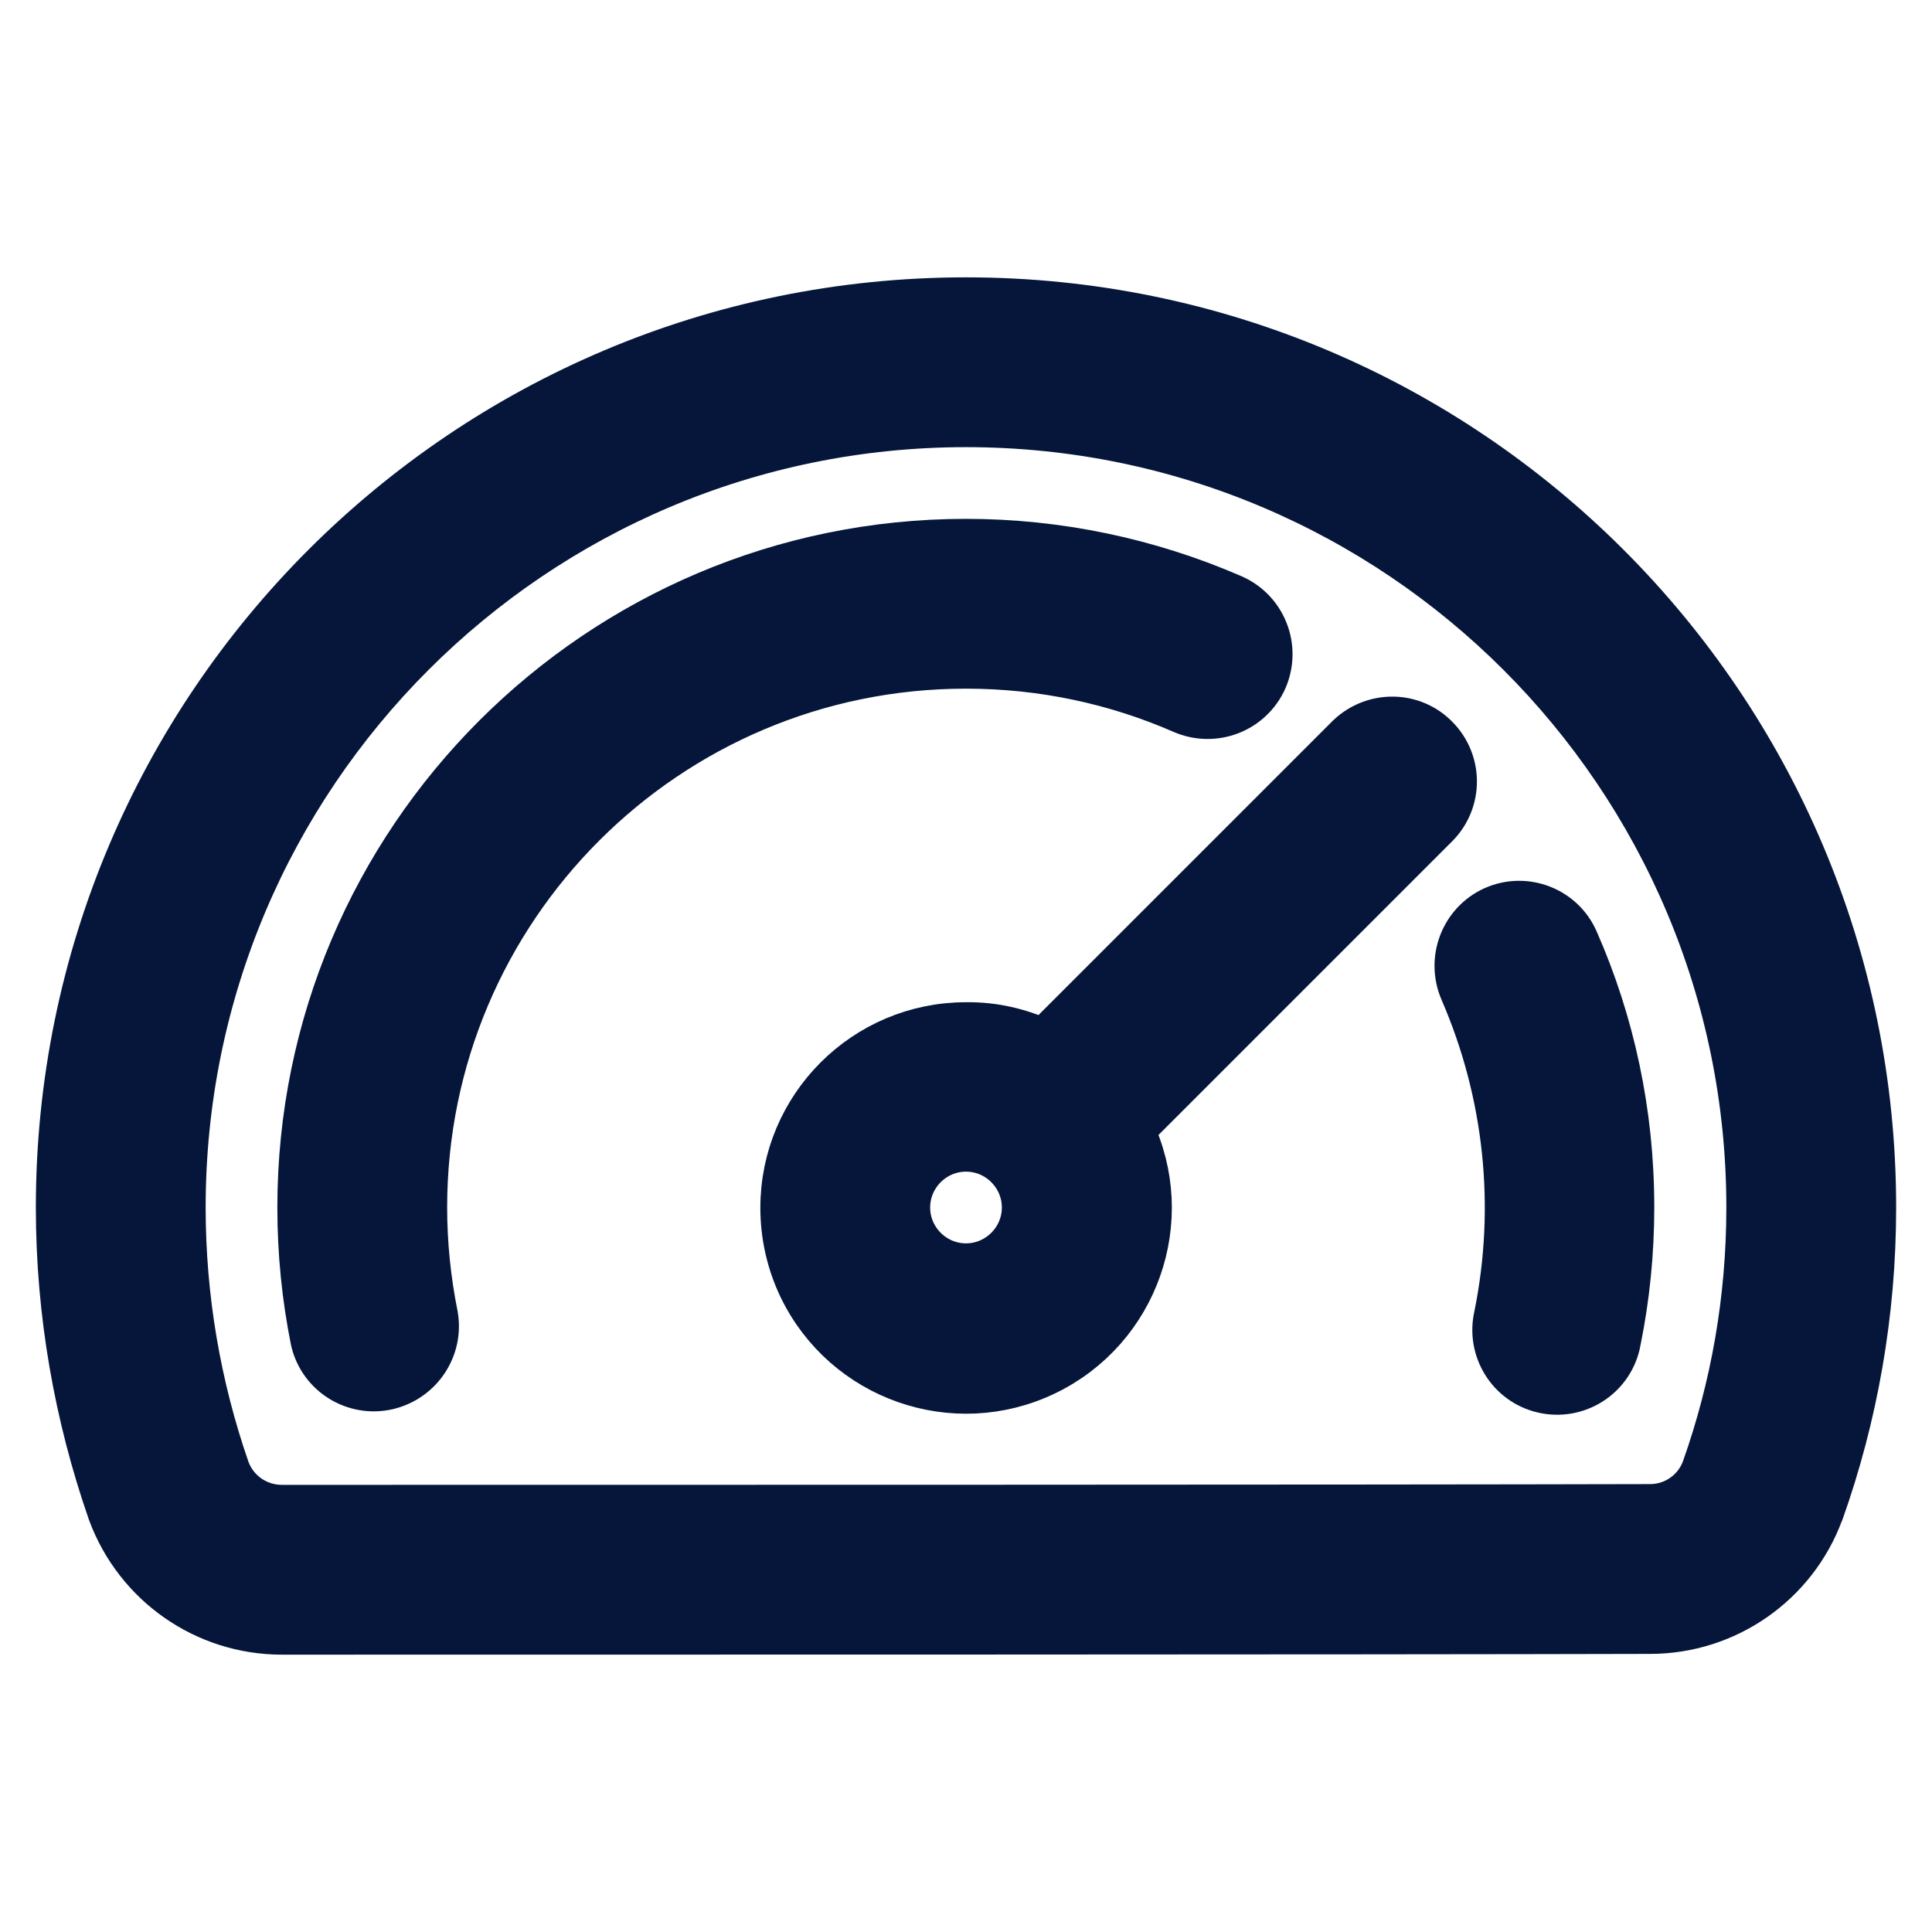
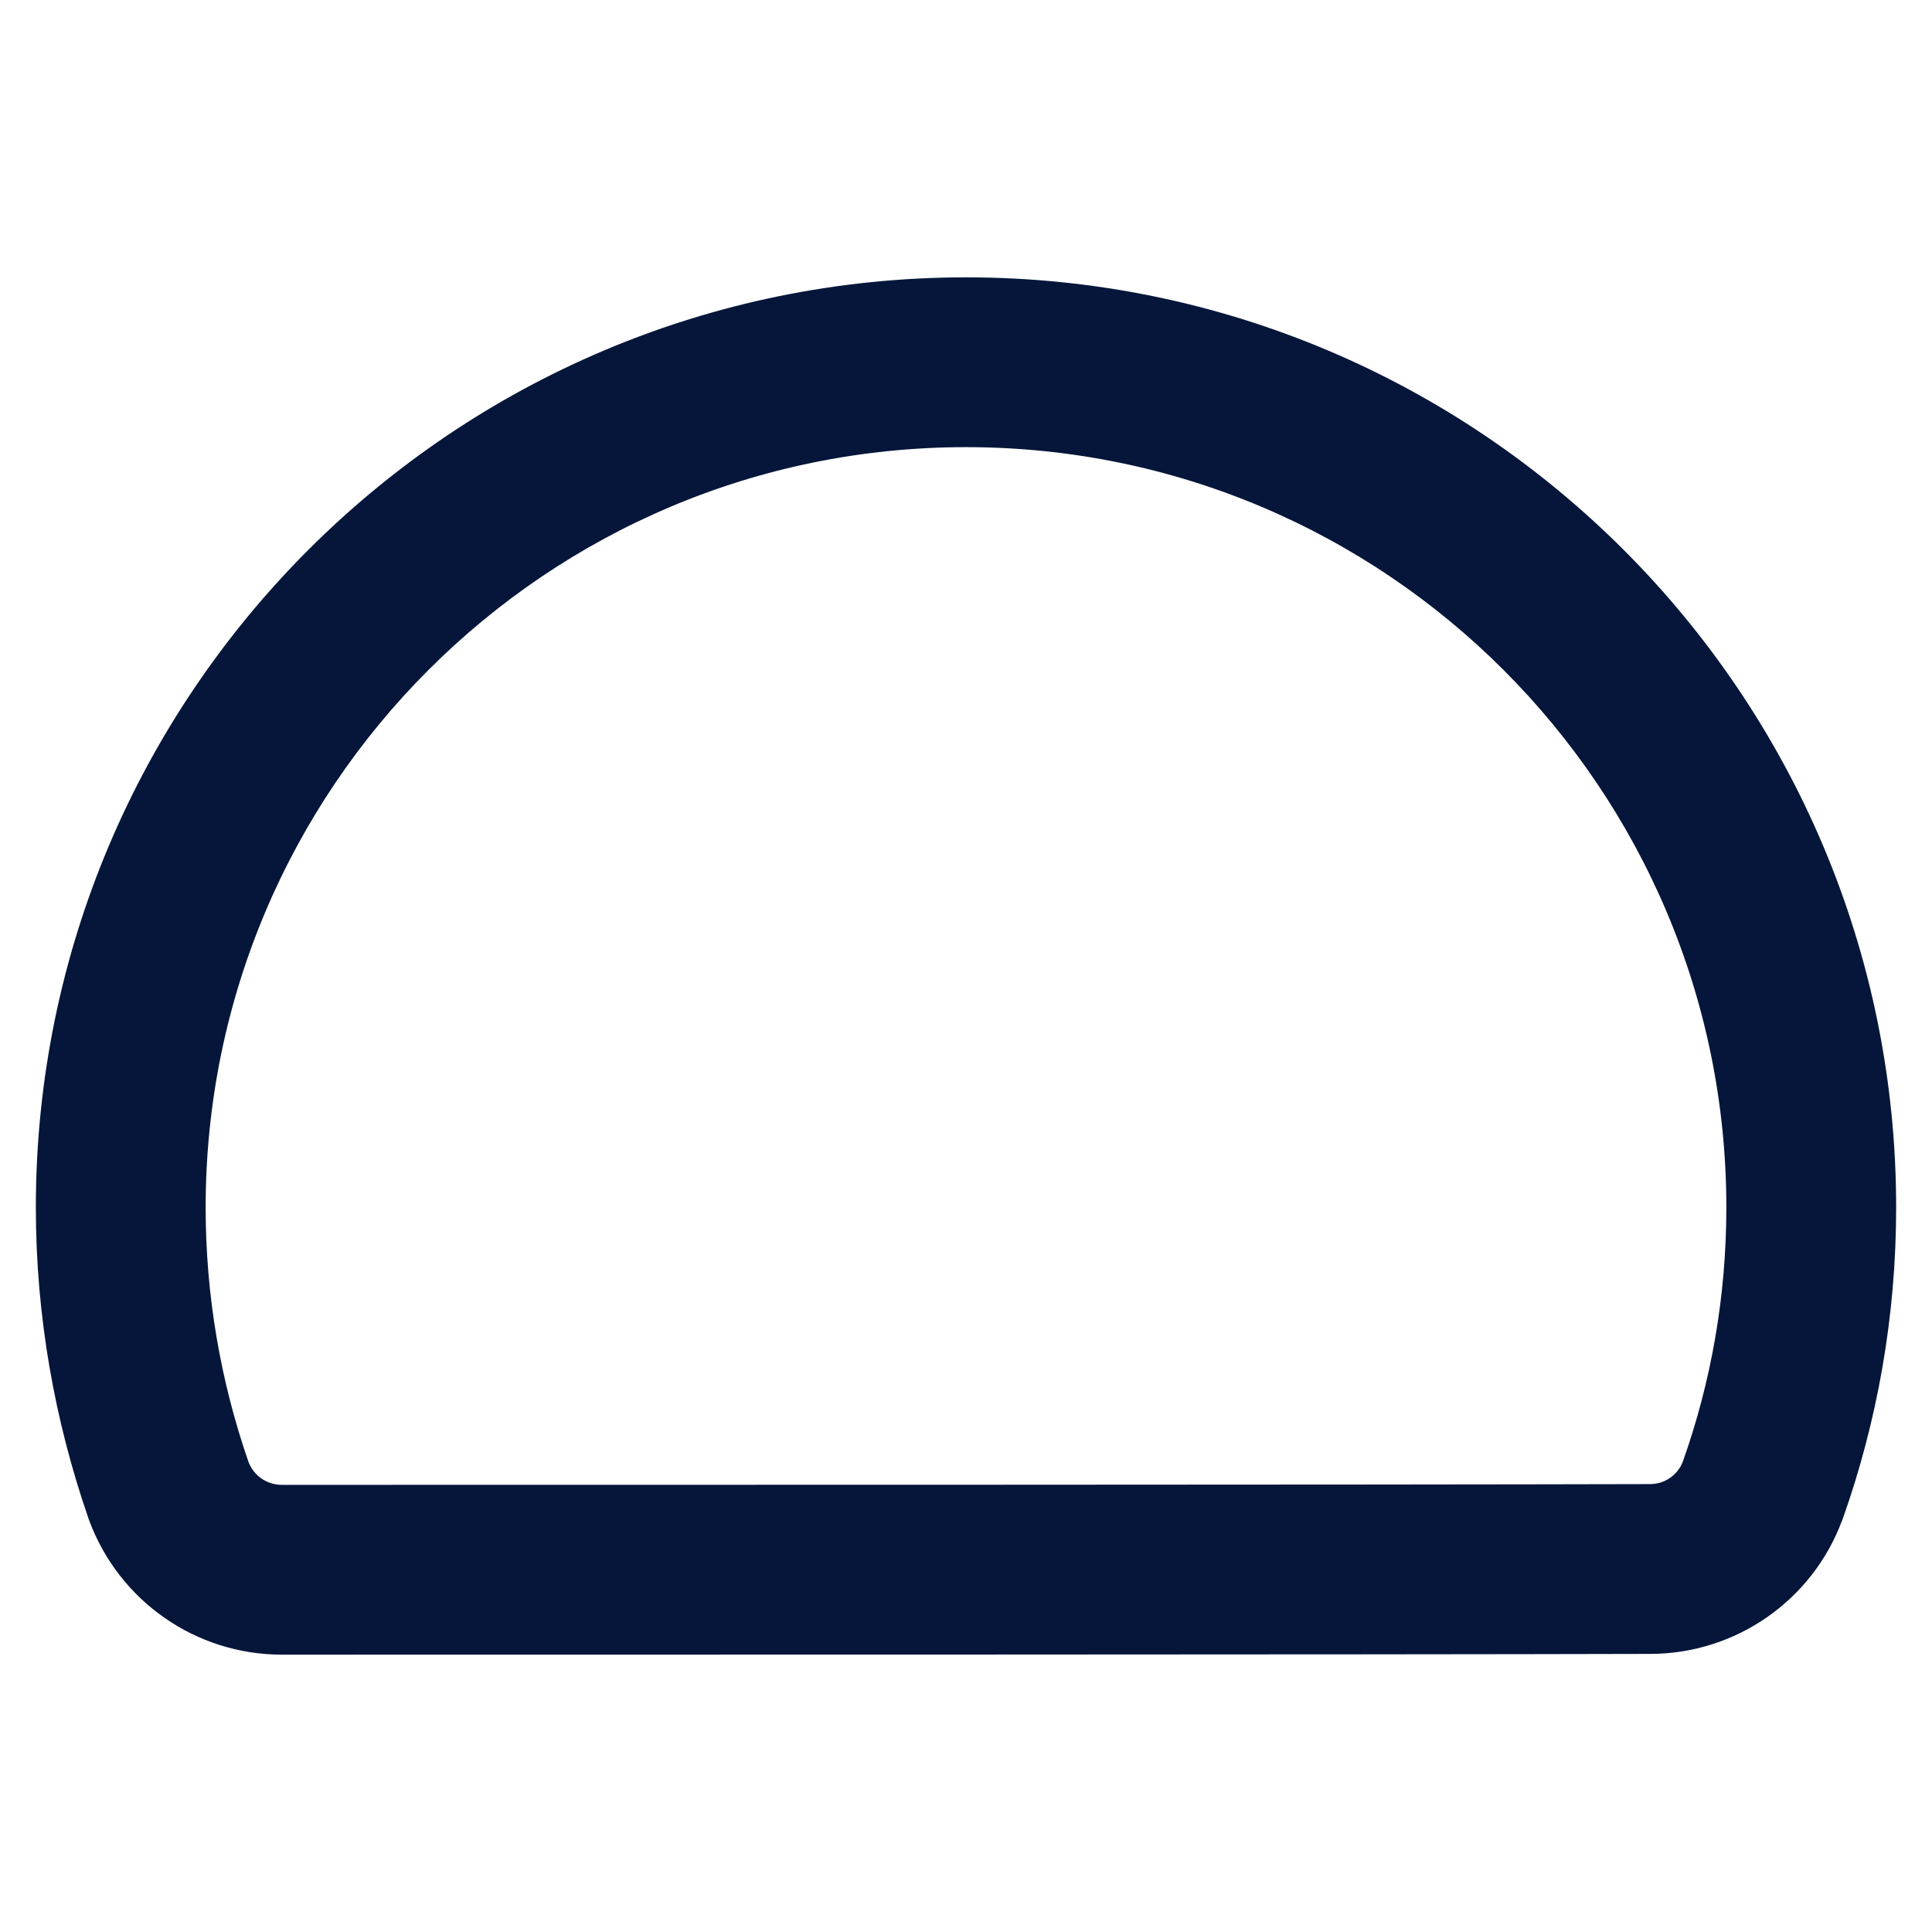
<svg xmlns="http://www.w3.org/2000/svg" version="1.1" id="Layer_1" x="0px" y="0px" viewBox="0 0 512 512" style="enable-background:new 0 0 512 512;" xml:space="preserve">
  <style type="text/css">
	.st0{fill-rule:evenodd;clip-rule:evenodd;fill:#05163A;stroke:#05163A;stroke-width:13;stroke-miterlimit:10;}
</style>
  <g>
    <path class="st0" d="M74.7,432c69.9,0,292.8,0,362.6-0.2c20,0,37.9-12.5,44.8-31.2l0.1-0.2c8.9-25.1,13.8-52.2,13.8-80.4   c0-132.5-107.5-240-240-240S16,187.5,16,320c0,28.1,4.9,55.2,13.6,80.3l0.1,0.3C36.7,419.5,54.6,432,74.7,432L74.7,432z M74.7,400   c-6.6,0-12.5-4-14.9-10.2C52,367.4,48,343.8,48,320c0-114.8,93.2-208,208-208s208,93.2,208,208c0,24.4-4.2,47.8-11.9,69.5   c-2.3,6.2-8.2,10.3-14.8,10.3h0C367.4,400,144.6,400,74.7,400z" />
-     <path class="st0" d="M114.9,348.8c-1.9-9.5-2.9-19.1-2.9-28.8c0-79.5,64.5-144,144-144c20.5,0,40,4.3,57.6,12   c8.1,3.5,17.5-0.1,21.1-8.2c3.5-8.1-0.1-17.5-8.2-21.1C304.2,149,280.2,144,256,144c-97.1,0-176,78.9-176,176   c0,12,1.2,23.8,3.5,35.2c2,8.6,10.6,13.9,19.2,11.9C111,365.1,116.3,357.1,114.9,348.8L114.9,348.8z M388,262.4   c11.8,27.2,15,57.3,9.1,86.4c-2,8.6,3.3,17.2,11.9,19.2c8.6,2,17.2-3.3,19.2-11.9c0.1-0.3,0.1-0.7,0.2-1   c2.3-11.4,3.5-23.1,3.5-35.2c0-25-5.2-48.8-14.7-70.4c-3.5-8.1-13-11.8-21.1-8.2C388.1,244.9,384.5,254.3,388,262.4z M276.7,276.7   l81.1-81.1c6.4-6.1,16.5-6,22.6,0.4c6,6.2,6,16,0,22.2l-81.1,81.1c11.5,23.9,1.4,52.6-22.5,64.1c-23.9,11.5-52.6,1.4-64.1-22.5   c-3.1-6.5-4.7-13.6-4.7-20.8c0-26.5,21.5-48,48-48C263.2,272,270.2,273.6,276.7,276.7z M256,304c8.8,0,16,7.2,16,16s-7.2,16-16,16   c-8.8,0-16-7.2-16-16S247.2,304,256,304z" />
  </g>
</svg>